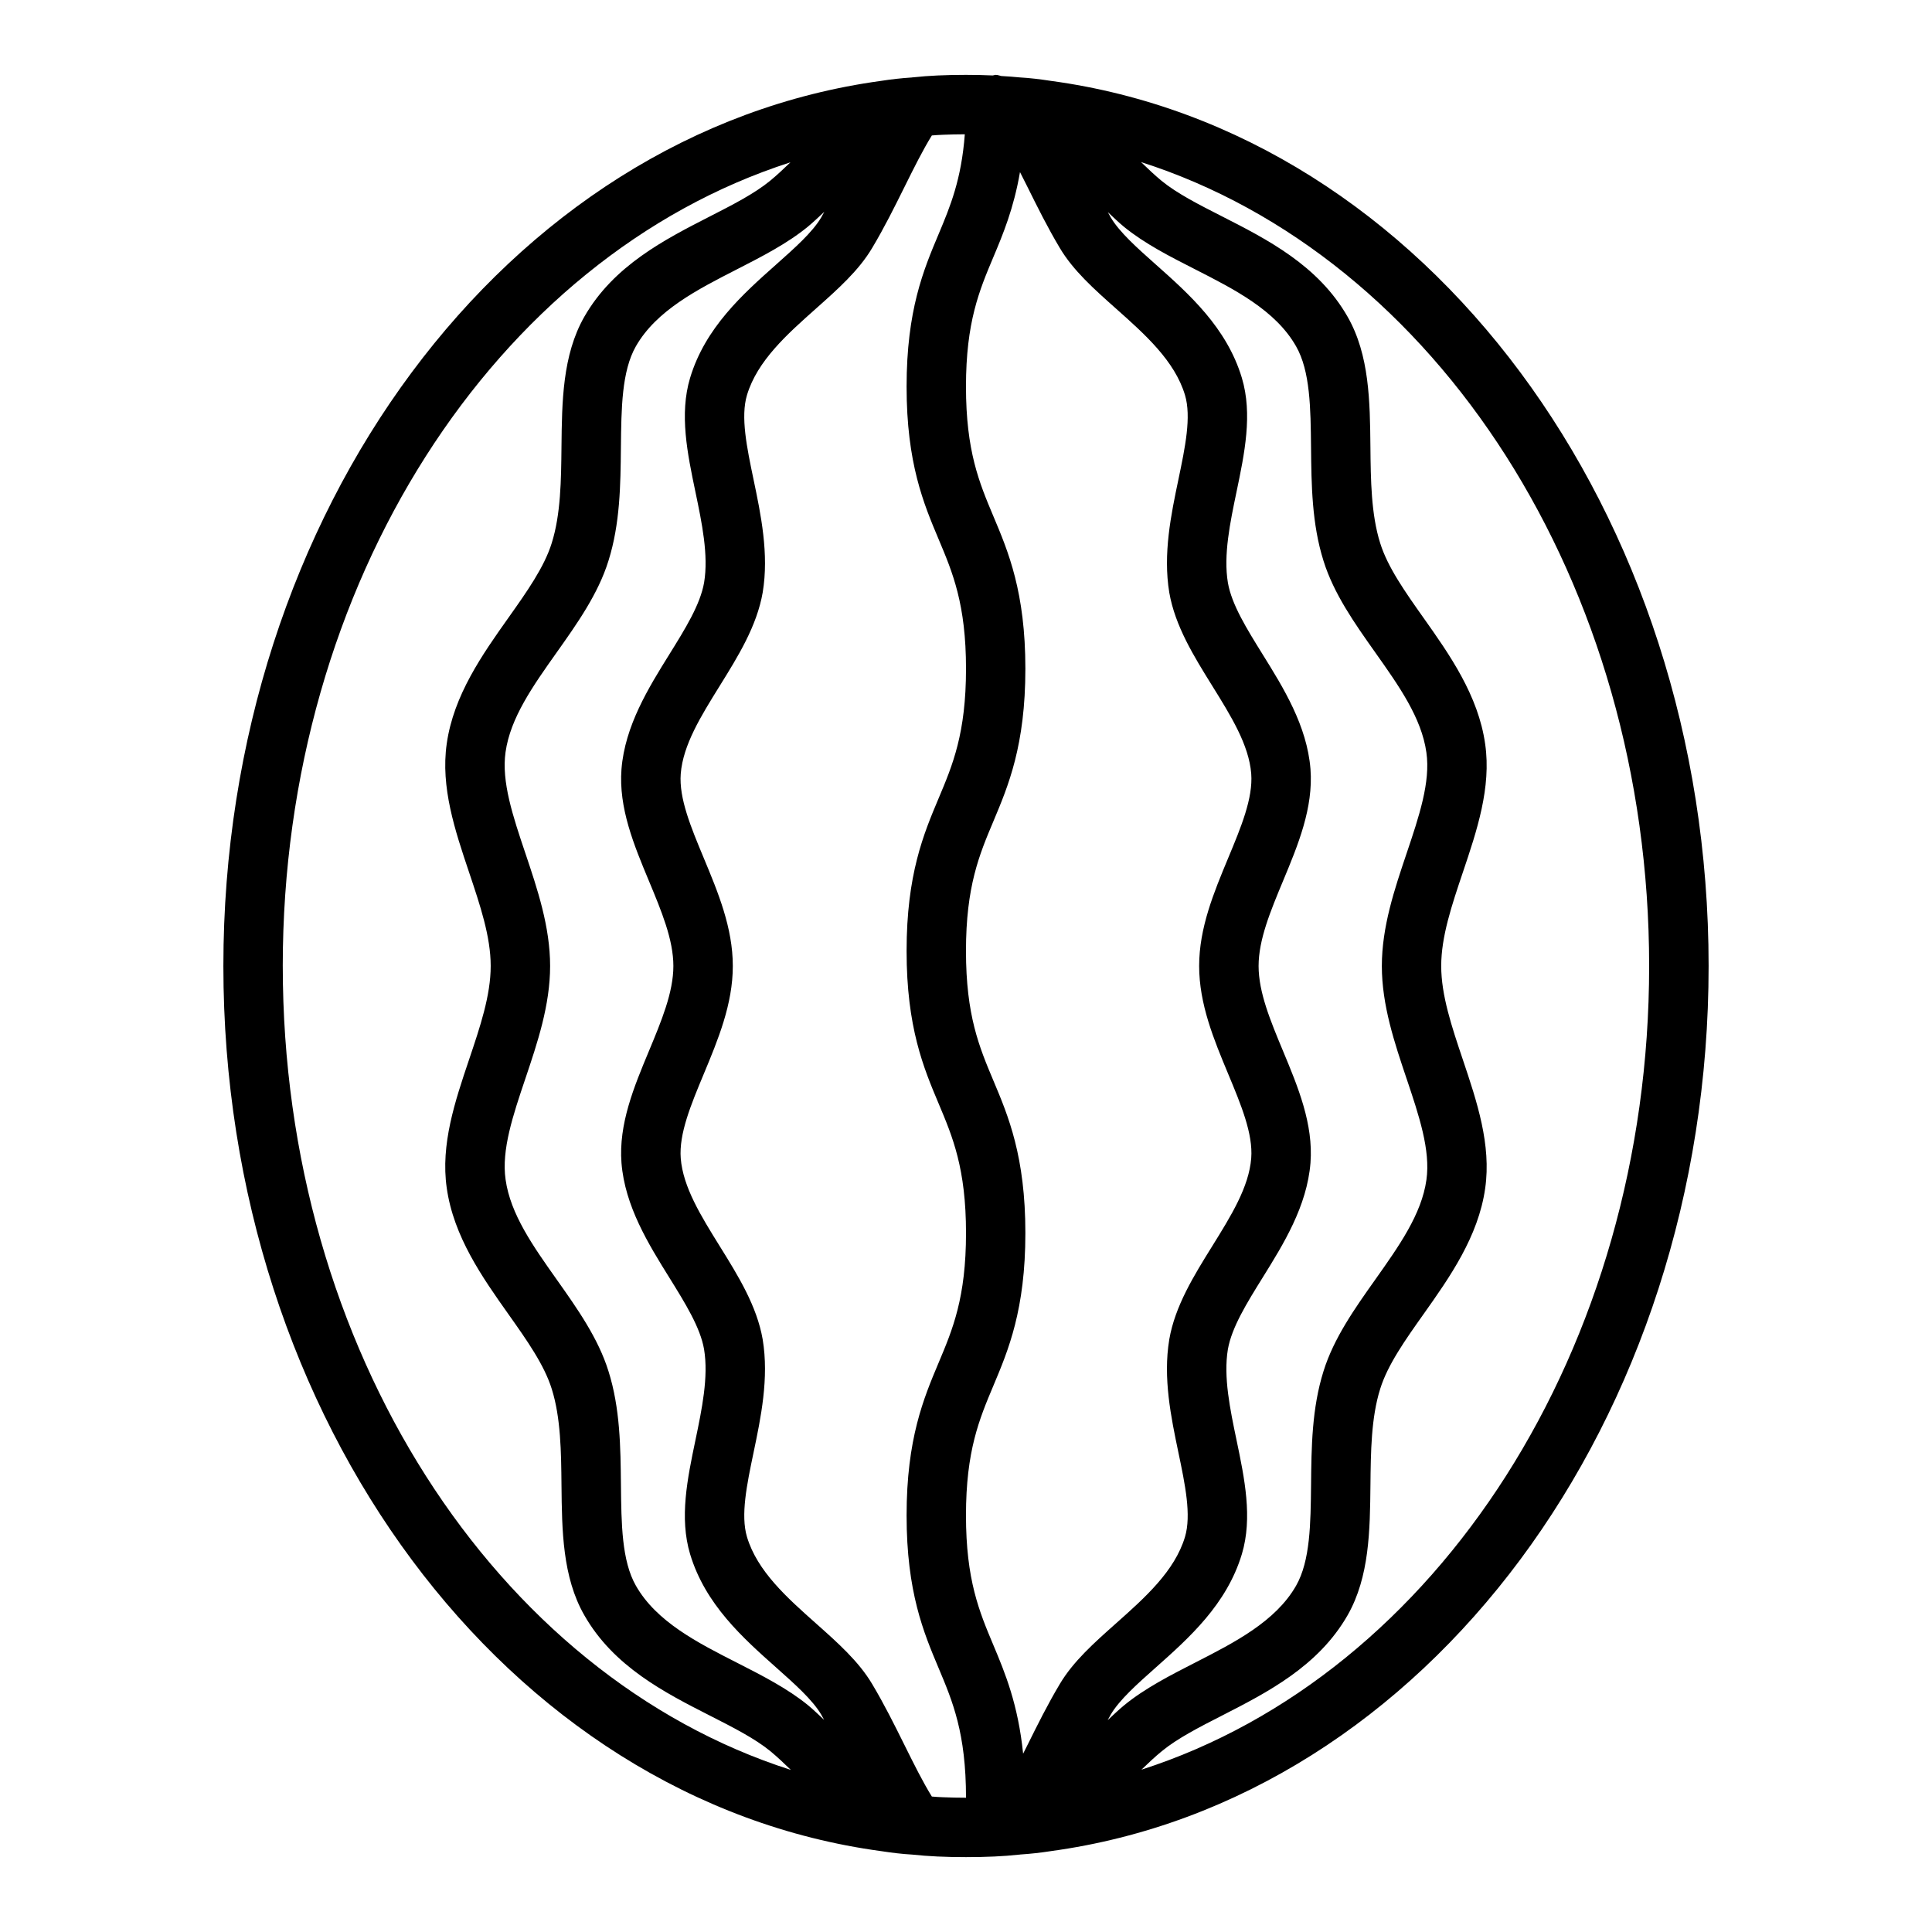
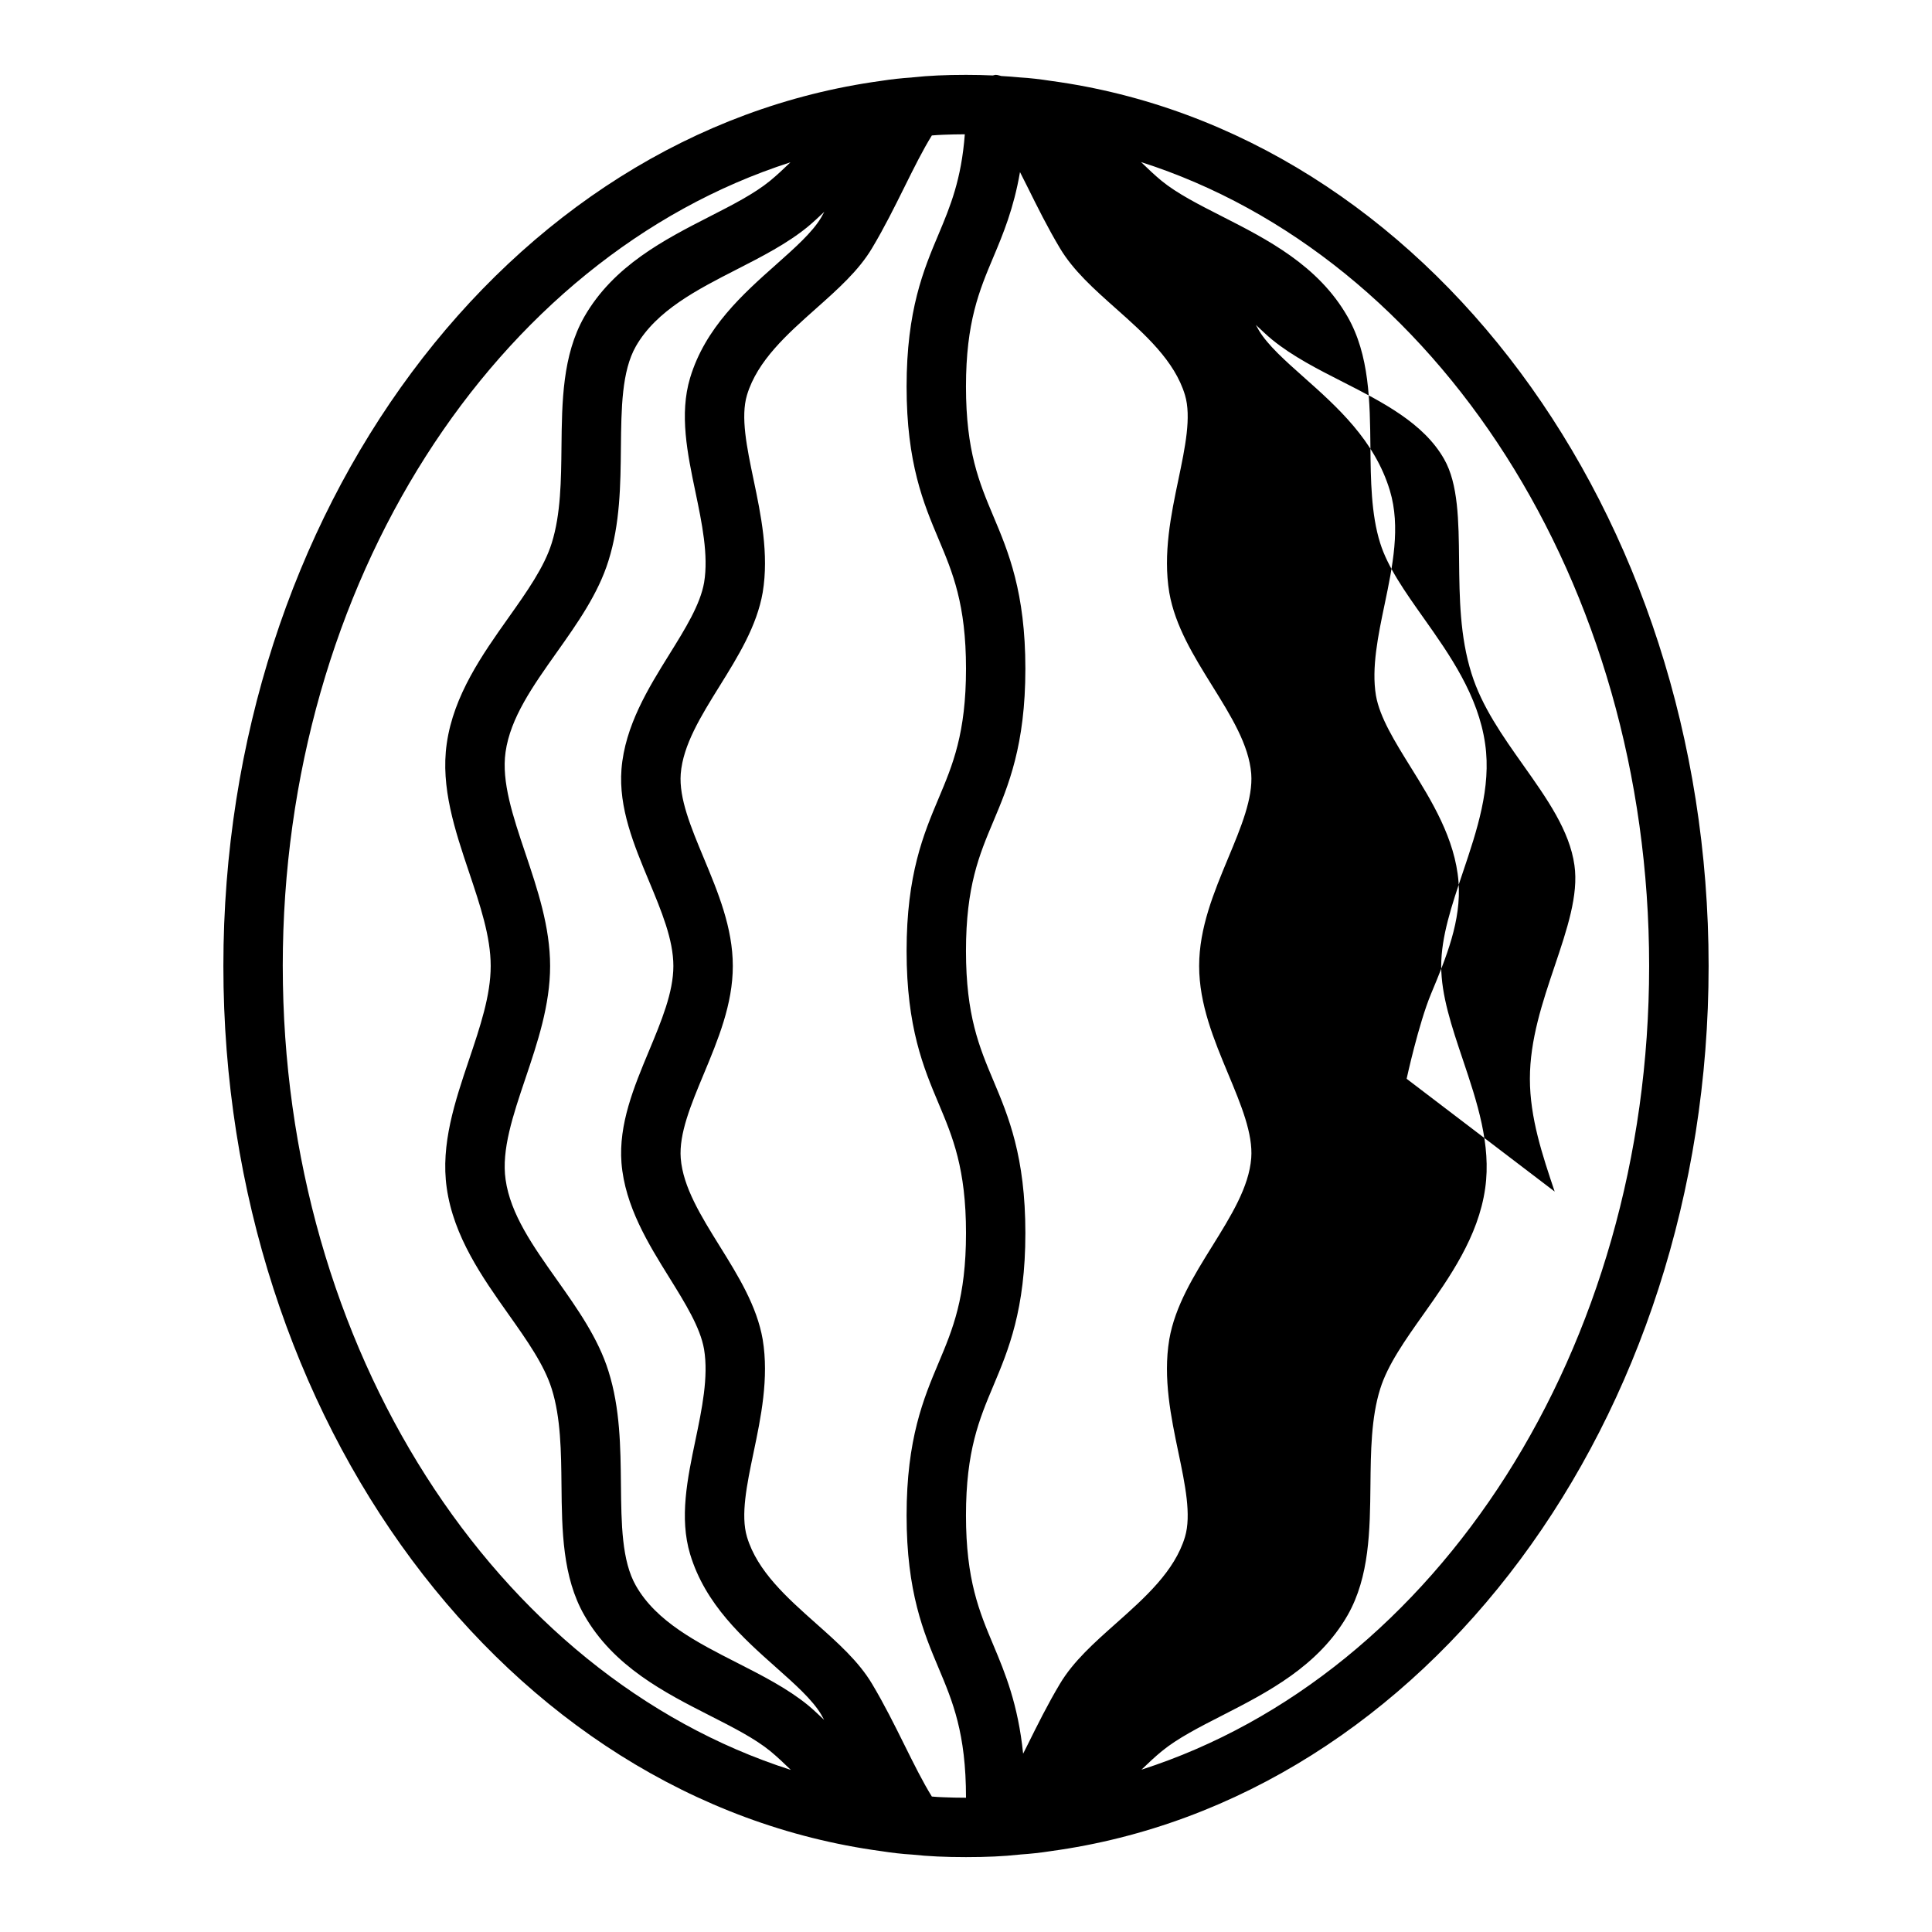
<svg xmlns="http://www.w3.org/2000/svg" fill="#000000" width="800px" height="800px" version="1.1" viewBox="144 144 512 512">
-   <path d="m596.8 400c0-120.29-75.016-221.14-174.33-234.57-2.762-0.426-5.613-0.773-8.168-0.91-1.582-0.168-3.258-0.27-4.941-0.375-0.5-0.102-0.961-0.305-1.488-0.305-0.273 0-0.5 0.129-0.766 0.156-2.223-0.098-4.551-0.156-7.106-0.156-5.461 0-10.004 0.215-13.922 0.645-0.023 0-0.039 0.004-0.062 0.008-0.102 0.012-0.215 0.012-0.316 0.023-0.016 0-0.031 0.016-0.047 0.016-2.773 0.176-5.488 0.488-7.961 0.871-0.035 0.004-0.07 0.012-0.105 0.016-0.016 0.004-0.035 0.004-0.051 0.004-0.008 0-0.012 0.004-0.02 0.008-99.391 13.555-174.32 114.36-174.32 234.57 0 120.29 75.016 221.14 174.33 234.57 2.762 0.426 5.613 0.773 8.168 0.91 4.293 0.461 8.836 0.676 14.301 0.676 5.461 0 10.004-0.215 13.922-0.645 0.023 0 0.039-0.004 0.062-0.008 0.102-0.012 0.215-0.012 0.316-0.023 0.016 0 0.031-0.016 0.047-0.016 2.773-0.176 5.488-0.488 7.961-0.871 0.035-0.004 0.07-0.012 0.105-0.016 0.016-0.004 0.035-0.004 0.051-0.004 0.008 0 0.012-0.004 0.02-0.008 99.391-13.555 174.32-114.36 174.32-234.57zm-80.027 29.887c3.273 9.742 6.367 18.941 5.242 26.797-1.277 9.086-7.246 17.508-13.562 26.426-5.406 7.625-10.988 15.512-13.707 24.266-3.094 9.844-3.203 20.105-3.301 30.031-0.109 10.398-0.207 20.219-3.973 26.828-5.414 9.469-16.258 15.016-26.75 20.375-6.57 3.359-13.359 6.832-18.789 11.289-1.523 1.246-2.938 2.629-4.391 3.969 0.297-0.512 0.562-1.055 0.863-1.562 2.309-3.879 6.938-7.996 11.84-12.355 8.832-7.848 18.848-16.75 22.867-30.113 2.883-9.613 0.699-20.07-1.414-30.188-1.723-8.238-3.5-16.758-2.301-24.043 1.02-5.836 5-12.242 9.215-19.027 5.516-8.871 11.766-18.926 12.68-30.418 0.789-10.277-3.305-20.105-7.269-29.617-3.332-8-6.484-15.559-6.484-22.543s3.152-14.543 6.484-22.551c3.965-9.508 8.055-19.34 7.269-29.637-0.914-11.469-7.164-21.527-12.68-30.398-4.219-6.793-8.207-13.207-9.207-18.988-1.215-7.332 0.574-15.871 2.297-24.129 2.109-10.094 4.293-20.531 1.406-30.148-4.016-13.352-14.027-22.254-22.863-30.102-4.902-4.359-9.527-8.477-11.848-12.367-0.281-0.473-0.531-0.98-0.809-1.461 1.41 1.309 2.789 2.66 4.269 3.879 5.449 4.453 12.23 7.902 18.789 11.238 10.516 5.352 21.391 10.887 26.82 20.426 3.766 6.582 3.867 16.406 3.973 26.805 0.102 9.938 0.207 20.211 3.293 30.027 2.723 8.766 8.297 16.645 13.691 24.266 6.328 8.938 12.305 17.383 13.586 26.551 1.129 7.832-1.965 17.008-5.238 26.727-3.231 9.582-6.566 19.492-6.566 29.863 0 10.363 3.336 20.289 6.566 29.887zm-124.3 190.33c-0.516-0.027-1.016-0.082-1.523-0.117-2.387-3.848-4.75-8.609-7.223-13.59-2.652-5.344-5.394-10.871-8.609-16.25-3.555-5.977-9.07-10.879-14.91-16.07-7.625-6.781-15.512-13.793-18.242-22.867-1.734-5.781-0.047-13.852 1.738-22.398 1.93-9.223 4.117-19.672 2.414-29.977-1.539-8.863-6.531-16.898-11.363-24.672-5.008-8.059-9.742-15.68-10.352-23.316-0.5-6.504 2.707-14.203 6.106-22.352 3.781-9.086 7.695-18.477 7.695-28.605 0-10.133-3.914-19.527-7.695-28.605-3.398-8.152-6.606-15.848-6.106-22.328 0.605-7.66 5.344-15.277 10.355-23.344 4.828-7.773 9.82-15.809 11.367-24.727 1.695-10.203-0.488-20.652-2.418-29.875-1.789-8.562-3.481-16.656-1.746-22.438 2.734-9.082 10.621-16.094 18.246-22.875 5.84-5.191 11.355-10.094 14.902-16.059 3.227-5.394 5.965-10.922 8.617-16.262 2.473-4.981 4.836-9.742 7.223-13.59 0.504-0.035 0.98-0.086 1.504-0.113 0.535-0.027 1.07-0.055 1.625-0.078 1.758-0.07 3.594-0.113 5.606-0.117-0.91 11.98-3.84 19.074-6.938 26.438-3.984 9.445-8.492 20.152-8.492 40.43 0 20.281 4.508 30.988 8.488 40.438 3.731 8.855 7.258 17.227 7.258 34.324 0 17.109-3.523 25.48-7.258 34.34-3.981 9.453-8.488 20.168-8.488 40.453 0 20.281 4.508 30.988 8.488 40.438 3.731 8.859 7.258 17.227 7.258 34.328 0 17.117-3.523 25.492-7.258 34.359-3.981 9.453-8.488 20.168-8.488 40.461 0 20.297 4.508 31.012 8.488 40.465 3.731 8.863 7.258 17.242 7.258 34.352-2.164 0-4.109-0.051-6.016-0.129-0.516-0.02-1.016-0.043-1.512-0.07zm-109.25-250.11c-3.277-9.738-6.371-18.941-5.246-26.793 1.277-9.086 7.246-17.508 13.562-26.426 5.406-7.625 10.988-15.512 13.707-24.266 3.094-9.844 3.203-20.105 3.301-30.031 0.109-10.398 0.207-20.219 3.973-26.828 5.414-9.473 16.262-15.016 26.754-20.379 6.57-3.356 13.355-6.832 18.785-11.285 1.523-1.246 2.938-2.629 4.391-3.969-0.297 0.512-0.562 1.055-0.863 1.562-2.309 3.879-6.938 7.996-11.84 12.355-8.832 7.848-18.848 16.75-22.867 30.113-2.883 9.613-0.699 20.07 1.414 30.184 1.727 8.254 3.504 16.785 2.305 24.02-1.012 5.844-4.996 12.258-9.219 19.051-5.516 8.871-11.766 18.93-12.68 30.422-0.789 10.273 3.305 20.102 7.269 29.613 3.332 8 6.484 15.562 6.484 22.547s-3.152 14.543-6.484 22.547c-3.965 9.508-8.055 19.34-7.269 29.641 0.914 11.469 7.164 21.523 12.68 30.395 4.215 6.793 8.207 13.207 9.207 18.992 1.215 7.332-0.574 15.871-2.297 24.129-2.109 10.094-4.293 20.531-1.406 30.148 4.016 13.352 14.031 22.254 22.863 30.105 4.902 4.359 9.527 8.477 11.848 12.367 0.281 0.473 0.531 0.98 0.809 1.457-1.41-1.309-2.785-2.656-4.262-3.875-5.457-4.453-12.238-7.906-18.801-11.246-10.512-5.348-21.383-10.883-26.812-20.418-3.766-6.582-3.867-16.406-3.973-26.805-0.102-9.938-0.207-20.211-3.293-30.027-2.723-8.766-8.297-16.645-13.691-24.266-6.328-8.938-12.305-17.383-13.586-26.551-1.133-7.84 1.961-17.016 5.238-26.734 3.227-9.582 6.562-19.492 6.562-29.859s-3.336-20.293-6.562-29.891zm170.65-69.059c1.539 8.859 6.531 16.898 11.359 24.668 5.012 8.062 9.746 15.684 10.355 23.32 0.5 6.504-2.707 14.199-6.106 22.352-3.781 9.082-7.695 18.477-7.695 28.609s3.914 19.523 7.695 28.605c3.398 8.148 6.606 15.848 6.106 22.328-0.605 7.66-5.344 15.277-10.352 23.34-4.832 7.777-9.824 15.809-11.363 24.672-0.004 0.02-0.008 0.039-0.008 0.059-1.695 10.199 0.488 20.648 2.414 29.871 1.793 8.566 3.484 16.66 1.75 22.441-2.734 9.082-10.621 16.094-18.246 22.875-5.84 5.191-11.355 10.094-14.902 16.059-3.227 5.394-5.965 10.922-8.617 16.262-0.383 0.77-0.75 1.477-1.125 2.234-1.332-13.051-4.758-21.348-7.887-28.785-3.734-8.871-7.258-17.25-7.258-34.363 0-17.113 3.523-25.488 7.258-34.355 3.977-9.453 8.484-20.168 8.484-40.465 0-20.285-4.508-30.992-8.492-40.441-3.727-8.859-7.25-17.223-7.25-34.324 0-17.109 3.523-25.48 7.258-34.34 3.977-9.453 8.484-20.164 8.484-40.453 0-20.285-4.508-30.992-8.492-40.441-3.727-8.855-7.25-17.223-7.25-34.32 0-17.098 3.523-25.461 7.254-34.316 2.606-6.176 5.41-12.953 7.059-22.535 0.652 1.297 1.297 2.547 1.961 3.887 2.652 5.344 5.394 10.871 8.609 16.25 3.555 5.977 9.07 10.879 14.91 16.07 7.625 6.781 15.512 13.793 18.242 22.867 1.734 5.781 0.047 13.852-1.738 22.398-1.934 9.219-4.121 19.668-2.418 29.973zm-234.94 98.949c0-101.35 56.191-187.8 134.54-212.98-1.789 1.719-3.582 3.418-5.394 4.898-4.129 3.394-9.883 6.336-15.973 9.449-11.957 6.113-25.512 13.043-33.266 26.594-5.793 10.176-5.918 22.523-6.043 34.473-0.09 8.777-0.18 17.855-2.586 25.5-1.984 6.383-6.617 12.93-11.527 19.855-6.793 9.59-14.492 20.461-16.297 33.312-1.652 11.539 2.191 22.969 5.906 34.027 2.953 8.789 5.746 17.082 5.746 24.875s-2.789 16.07-5.742 24.836c-3.719 11.035-7.562 22.445-5.91 33.961 1.809 12.93 9.52 23.828 16.324 33.441 4.898 6.918 9.523 13.457 11.512 19.859 2.394 7.617 2.492 16.707 2.578 25.5 0.121 11.957 0.25 24.324 6.043 34.449 7.762 13.621 21.355 20.543 33.352 26.645 6.086 3.098 11.832 6.019 15.949 9.383 1.824 1.504 3.637 3.223 5.441 4.973-78.352-25.07-134.65-111.6-134.65-213.05zm227.57 212.98c1.789-1.719 3.582-3.418 5.398-4.902 4.133-3.391 9.887-6.336 15.98-9.449 11.953-6.113 25.504-13.039 33.258-26.59 5.793-10.176 5.918-22.523 6.043-34.473 0.09-8.777 0.18-17.855 2.586-25.5 1.984-6.383 6.617-12.93 11.527-19.855 6.793-9.59 14.492-20.461 16.297-33.312 1.652-11.539-2.191-22.969-5.906-34.027-2.957-8.785-5.75-17.082-5.75-24.871 0-7.793 2.789-16.07 5.742-24.836 3.719-11.035 7.562-22.449 5.91-33.961-1.809-12.93-9.52-23.828-16.324-33.441-4.898-6.918-9.523-13.457-11.512-19.859-2.394-7.617-2.492-16.707-2.578-25.5-0.121-11.957-0.25-24.324-6.043-34.449-7.762-13.625-21.359-20.543-33.355-26.648-6.086-3.098-11.832-6.019-15.945-9.379-1.824-1.504-3.637-3.223-5.441-4.973 78.355 25.066 134.65 111.6 134.65 213.05 0 101.35-56.191 187.8-134.54 212.98z" />
+   <path d="m596.8 400c0-120.29-75.016-221.14-174.33-234.57-2.762-0.426-5.613-0.773-8.168-0.91-1.582-0.168-3.258-0.27-4.941-0.375-0.5-0.102-0.961-0.305-1.488-0.305-0.273 0-0.5 0.129-0.766 0.156-2.223-0.098-4.551-0.156-7.106-0.156-5.461 0-10.004 0.215-13.922 0.645-0.023 0-0.039 0.004-0.062 0.008-0.102 0.012-0.215 0.012-0.316 0.023-0.016 0-0.031 0.016-0.047 0.016-2.773 0.176-5.488 0.488-7.961 0.871-0.035 0.004-0.07 0.012-0.105 0.016-0.016 0.004-0.035 0.004-0.051 0.004-0.008 0-0.012 0.004-0.02 0.008-99.391 13.555-174.32 114.36-174.32 234.57 0 120.29 75.016 221.14 174.33 234.57 2.762 0.426 5.613 0.773 8.168 0.91 4.293 0.461 8.836 0.676 14.301 0.676 5.461 0 10.004-0.215 13.922-0.645 0.023 0 0.039-0.004 0.062-0.008 0.102-0.012 0.215-0.012 0.316-0.023 0.016 0 0.031-0.016 0.047-0.016 2.773-0.176 5.488-0.488 7.961-0.871 0.035-0.004 0.07-0.012 0.105-0.016 0.016-0.004 0.035-0.004 0.051-0.004 0.008 0 0.012-0.004 0.02-0.008 99.391-13.555 174.32-114.36 174.32-234.57zm-80.027 29.887s3.152-14.543 6.484-22.551c3.965-9.508 8.055-19.34 7.269-29.637-0.914-11.469-7.164-21.527-12.68-30.398-4.219-6.793-8.207-13.207-9.207-18.988-1.215-7.332 0.574-15.871 2.297-24.129 2.109-10.094 4.293-20.531 1.406-30.148-4.016-13.352-14.027-22.254-22.863-30.102-4.902-4.359-9.527-8.477-11.848-12.367-0.281-0.473-0.531-0.98-0.809-1.461 1.41 1.309 2.789 2.66 4.269 3.879 5.449 4.453 12.23 7.902 18.789 11.238 10.516 5.352 21.391 10.887 26.82 20.426 3.766 6.582 3.867 16.406 3.973 26.805 0.102 9.938 0.207 20.211 3.293 30.027 2.723 8.766 8.297 16.645 13.691 24.266 6.328 8.938 12.305 17.383 13.586 26.551 1.129 7.832-1.965 17.008-5.238 26.727-3.231 9.582-6.566 19.492-6.566 29.863 0 10.363 3.336 20.289 6.566 29.887zm-124.3 190.33c-0.516-0.027-1.016-0.082-1.523-0.117-2.387-3.848-4.75-8.609-7.223-13.59-2.652-5.344-5.394-10.871-8.609-16.25-3.555-5.977-9.07-10.879-14.91-16.07-7.625-6.781-15.512-13.793-18.242-22.867-1.734-5.781-0.047-13.852 1.738-22.398 1.93-9.223 4.117-19.672 2.414-29.977-1.539-8.863-6.531-16.898-11.363-24.672-5.008-8.059-9.742-15.68-10.352-23.316-0.5-6.504 2.707-14.203 6.106-22.352 3.781-9.086 7.695-18.477 7.695-28.605 0-10.133-3.914-19.527-7.695-28.605-3.398-8.152-6.606-15.848-6.106-22.328 0.605-7.66 5.344-15.277 10.355-23.344 4.828-7.773 9.82-15.809 11.367-24.727 1.695-10.203-0.488-20.652-2.418-29.875-1.789-8.562-3.481-16.656-1.746-22.438 2.734-9.082 10.621-16.094 18.246-22.875 5.84-5.191 11.355-10.094 14.902-16.059 3.227-5.394 5.965-10.922 8.617-16.262 2.473-4.981 4.836-9.742 7.223-13.59 0.504-0.035 0.98-0.086 1.504-0.113 0.535-0.027 1.07-0.055 1.625-0.078 1.758-0.07 3.594-0.113 5.606-0.117-0.91 11.98-3.84 19.074-6.938 26.438-3.984 9.445-8.492 20.152-8.492 40.43 0 20.281 4.508 30.988 8.488 40.438 3.731 8.855 7.258 17.227 7.258 34.324 0 17.109-3.523 25.48-7.258 34.34-3.981 9.453-8.488 20.168-8.488 40.453 0 20.281 4.508 30.988 8.488 40.438 3.731 8.859 7.258 17.227 7.258 34.328 0 17.117-3.523 25.492-7.258 34.359-3.981 9.453-8.488 20.168-8.488 40.461 0 20.297 4.508 31.012 8.488 40.465 3.731 8.863 7.258 17.242 7.258 34.352-2.164 0-4.109-0.051-6.016-0.129-0.516-0.02-1.016-0.043-1.512-0.07zm-109.25-250.11c-3.277-9.738-6.371-18.941-5.246-26.793 1.277-9.086 7.246-17.508 13.562-26.426 5.406-7.625 10.988-15.512 13.707-24.266 3.094-9.844 3.203-20.105 3.301-30.031 0.109-10.398 0.207-20.219 3.973-26.828 5.414-9.473 16.262-15.016 26.754-20.379 6.57-3.356 13.355-6.832 18.785-11.285 1.523-1.246 2.938-2.629 4.391-3.969-0.297 0.512-0.562 1.055-0.863 1.562-2.309 3.879-6.938 7.996-11.84 12.355-8.832 7.848-18.848 16.75-22.867 30.113-2.883 9.613-0.699 20.07 1.414 30.184 1.727 8.254 3.504 16.785 2.305 24.02-1.012 5.844-4.996 12.258-9.219 19.051-5.516 8.871-11.766 18.93-12.68 30.422-0.789 10.273 3.305 20.102 7.269 29.613 3.332 8 6.484 15.562 6.484 22.547s-3.152 14.543-6.484 22.547c-3.965 9.508-8.055 19.34-7.269 29.641 0.914 11.469 7.164 21.523 12.68 30.395 4.215 6.793 8.207 13.207 9.207 18.992 1.215 7.332-0.574 15.871-2.297 24.129-2.109 10.094-4.293 20.531-1.406 30.148 4.016 13.352 14.031 22.254 22.863 30.105 4.902 4.359 9.527 8.477 11.848 12.367 0.281 0.473 0.531 0.98 0.809 1.457-1.41-1.309-2.785-2.656-4.262-3.875-5.457-4.453-12.238-7.906-18.801-11.246-10.512-5.348-21.383-10.883-26.812-20.418-3.766-6.582-3.867-16.406-3.973-26.805-0.102-9.938-0.207-20.211-3.293-30.027-2.723-8.766-8.297-16.645-13.691-24.266-6.328-8.938-12.305-17.383-13.586-26.551-1.133-7.84 1.961-17.016 5.238-26.734 3.227-9.582 6.562-19.492 6.562-29.859s-3.336-20.293-6.562-29.891zm170.65-69.059c1.539 8.859 6.531 16.898 11.359 24.668 5.012 8.062 9.746 15.684 10.355 23.32 0.5 6.504-2.707 14.199-6.106 22.352-3.781 9.082-7.695 18.477-7.695 28.609s3.914 19.523 7.695 28.605c3.398 8.148 6.606 15.848 6.106 22.328-0.605 7.66-5.344 15.277-10.352 23.34-4.832 7.777-9.824 15.809-11.363 24.672-0.004 0.02-0.008 0.039-0.008 0.059-1.695 10.199 0.488 20.648 2.414 29.871 1.793 8.566 3.484 16.66 1.75 22.441-2.734 9.082-10.621 16.094-18.246 22.875-5.84 5.191-11.355 10.094-14.902 16.059-3.227 5.394-5.965 10.922-8.617 16.262-0.383 0.77-0.75 1.477-1.125 2.234-1.332-13.051-4.758-21.348-7.887-28.785-3.734-8.871-7.258-17.25-7.258-34.363 0-17.113 3.523-25.488 7.258-34.355 3.977-9.453 8.484-20.168 8.484-40.465 0-20.285-4.508-30.992-8.492-40.441-3.727-8.859-7.25-17.223-7.25-34.324 0-17.109 3.523-25.48 7.258-34.34 3.977-9.453 8.484-20.164 8.484-40.453 0-20.285-4.508-30.992-8.492-40.441-3.727-8.855-7.25-17.223-7.25-34.32 0-17.098 3.523-25.461 7.254-34.316 2.606-6.176 5.41-12.953 7.059-22.535 0.652 1.297 1.297 2.547 1.961 3.887 2.652 5.344 5.394 10.871 8.609 16.25 3.555 5.977 9.07 10.879 14.91 16.07 7.625 6.781 15.512 13.793 18.242 22.867 1.734 5.781 0.047 13.852-1.738 22.398-1.934 9.219-4.121 19.668-2.418 29.973zm-234.94 98.949c0-101.35 56.191-187.8 134.54-212.98-1.789 1.719-3.582 3.418-5.394 4.898-4.129 3.394-9.883 6.336-15.973 9.449-11.957 6.113-25.512 13.043-33.266 26.594-5.793 10.176-5.918 22.523-6.043 34.473-0.09 8.777-0.18 17.855-2.586 25.5-1.984 6.383-6.617 12.93-11.527 19.855-6.793 9.59-14.492 20.461-16.297 33.312-1.652 11.539 2.191 22.969 5.906 34.027 2.953 8.789 5.746 17.082 5.746 24.875s-2.789 16.07-5.742 24.836c-3.719 11.035-7.562 22.445-5.91 33.961 1.809 12.93 9.52 23.828 16.324 33.441 4.898 6.918 9.523 13.457 11.512 19.859 2.394 7.617 2.492 16.707 2.578 25.5 0.121 11.957 0.25 24.324 6.043 34.449 7.762 13.621 21.355 20.543 33.352 26.645 6.086 3.098 11.832 6.019 15.949 9.383 1.824 1.504 3.637 3.223 5.441 4.973-78.352-25.07-134.65-111.6-134.65-213.05zm227.57 212.98c1.789-1.719 3.582-3.418 5.398-4.902 4.133-3.391 9.887-6.336 15.98-9.449 11.953-6.113 25.504-13.039 33.258-26.59 5.793-10.176 5.918-22.523 6.043-34.473 0.09-8.777 0.18-17.855 2.586-25.5 1.984-6.383 6.617-12.93 11.527-19.855 6.793-9.59 14.492-20.461 16.297-33.312 1.652-11.539-2.191-22.969-5.906-34.027-2.957-8.785-5.75-17.082-5.75-24.871 0-7.793 2.789-16.07 5.742-24.836 3.719-11.035 7.562-22.449 5.91-33.961-1.809-12.93-9.52-23.828-16.324-33.441-4.898-6.918-9.523-13.457-11.512-19.859-2.394-7.617-2.492-16.707-2.578-25.5-0.121-11.957-0.25-24.324-6.043-34.449-7.762-13.625-21.359-20.543-33.355-26.648-6.086-3.098-11.832-6.019-15.945-9.379-1.824-1.504-3.637-3.223-5.441-4.973 78.355 25.066 134.65 111.6 134.65 213.05 0 101.35-56.191 187.8-134.54 212.98z" />
</svg>